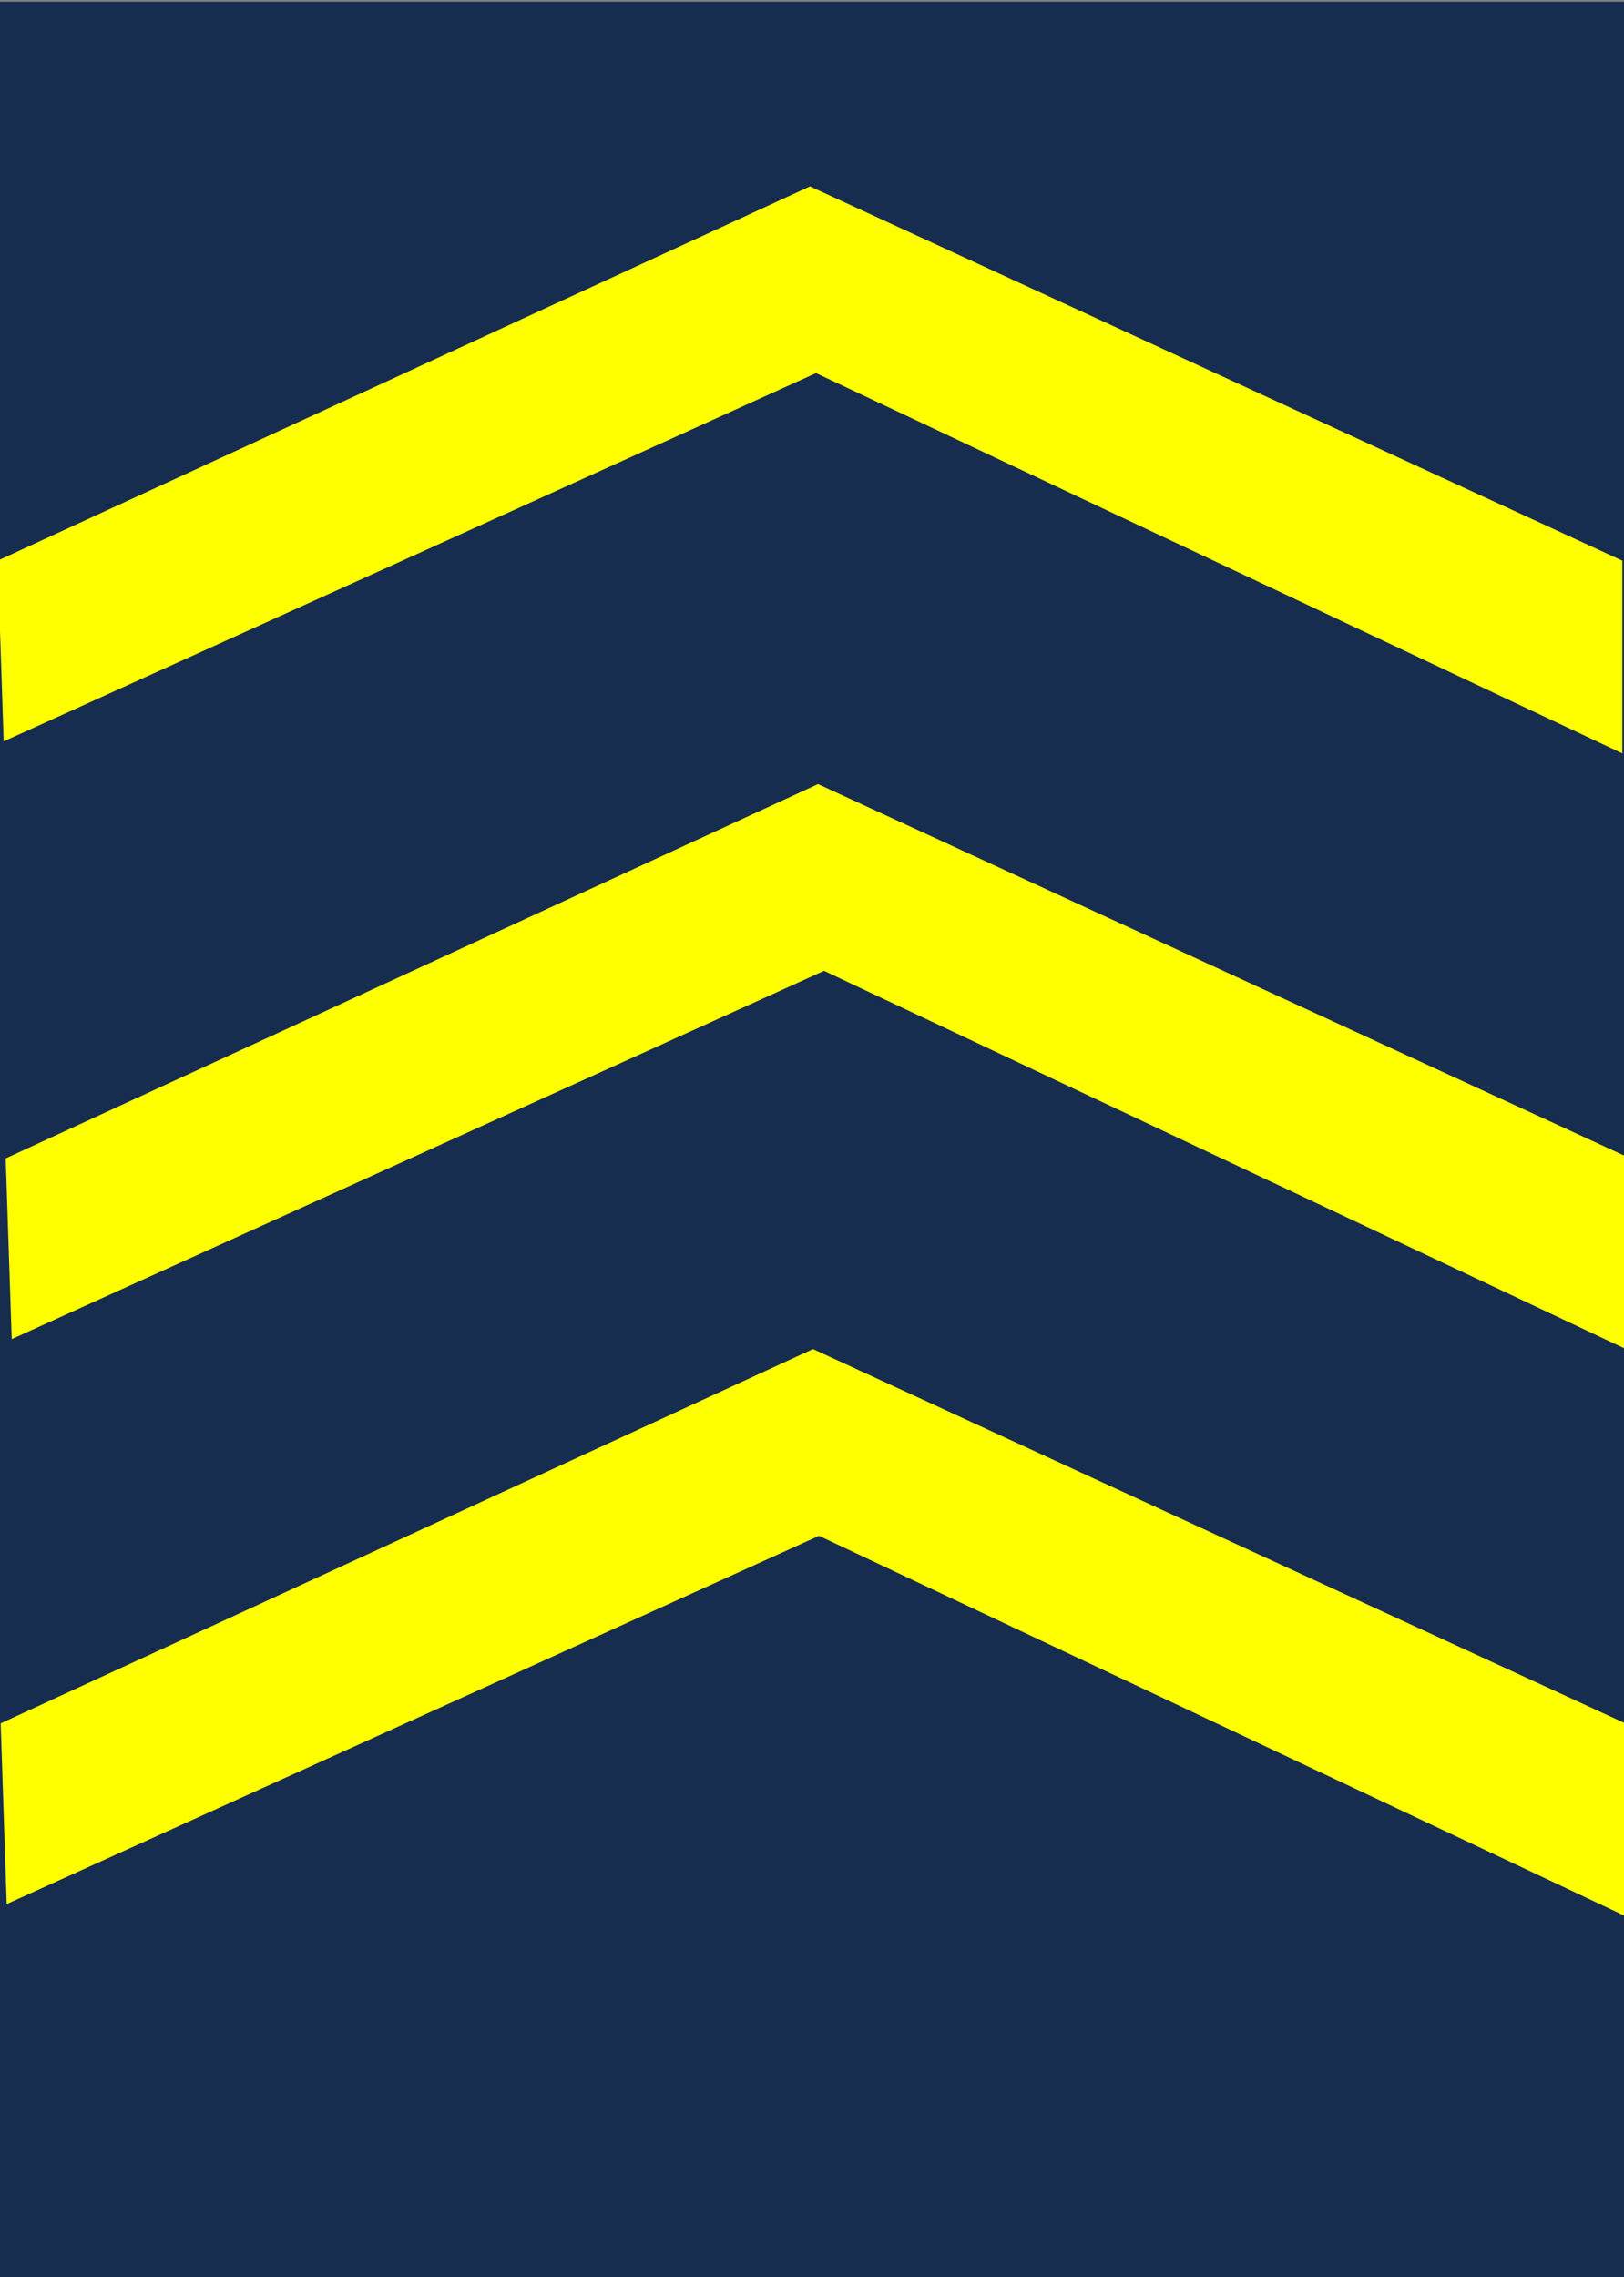
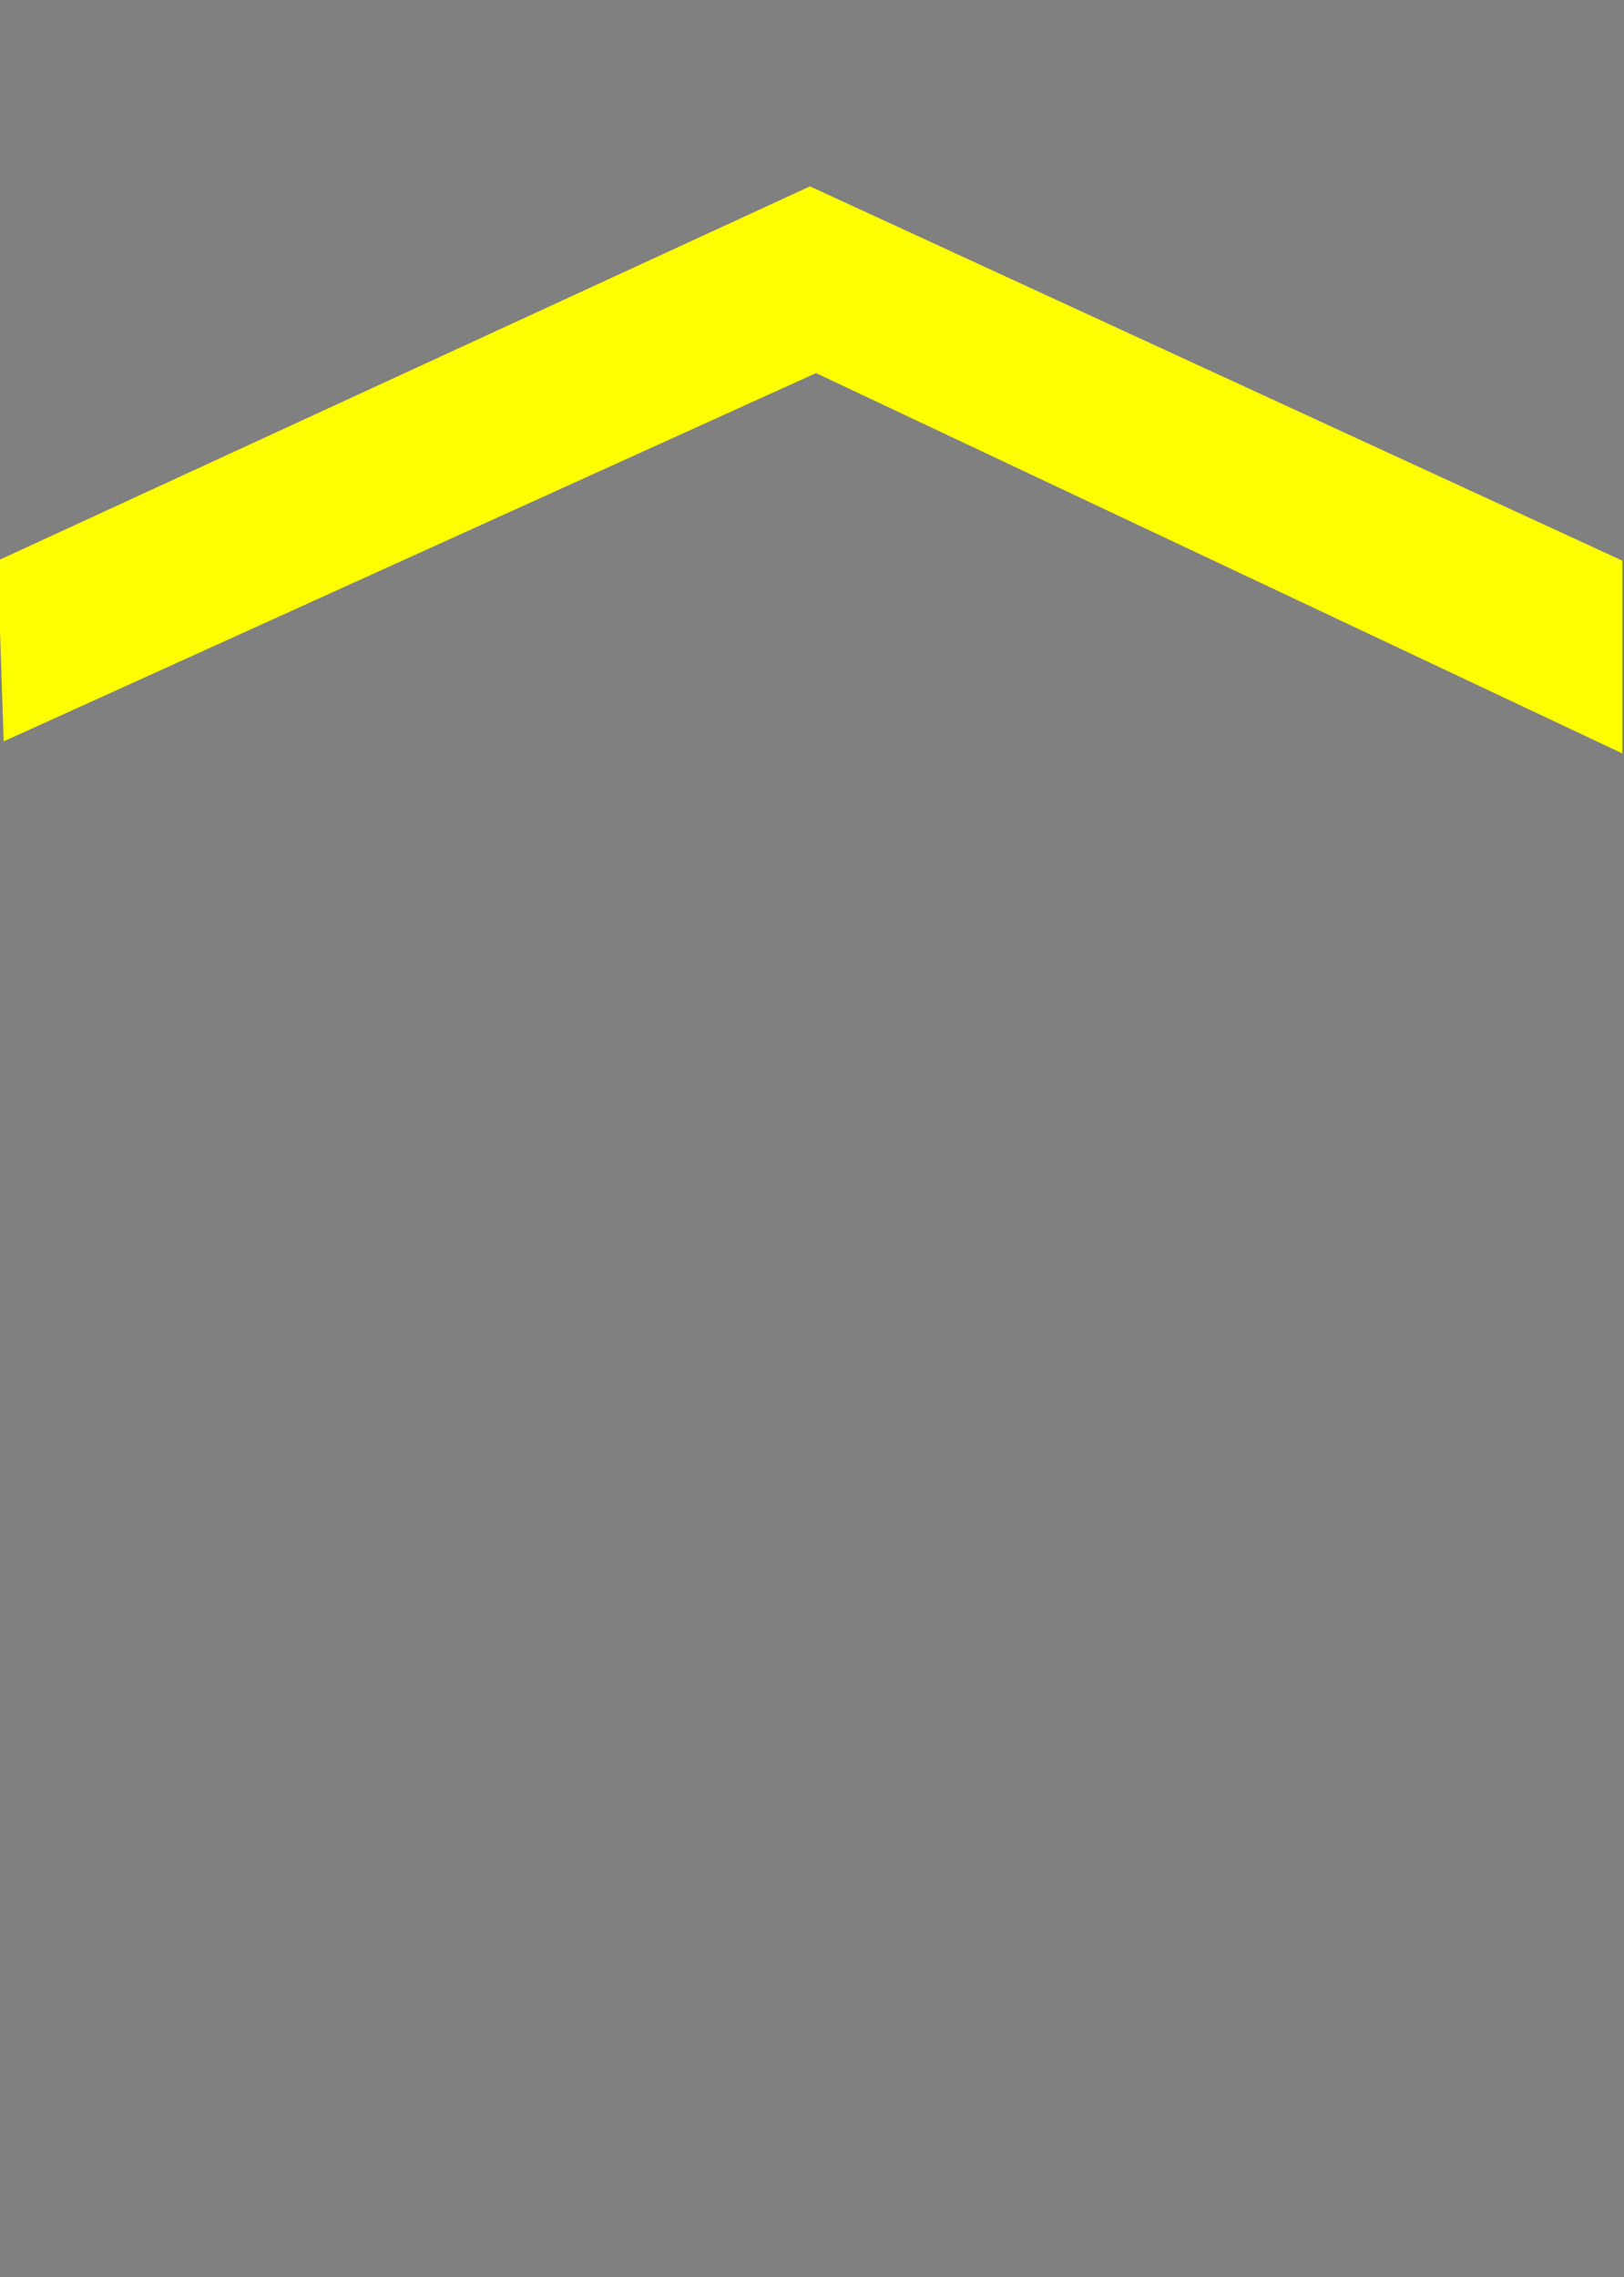
<svg xmlns="http://www.w3.org/2000/svg" xmlns:ns1="http://sodipodi.sourceforge.net/DTD/sodipodi-0.dtd" xmlns:ns2="http://www.inkscape.org/namespaces/inkscape" version="1.0" width="463pt" height="649pt" viewBox="0 0 463 649" id="svg2" ns1:version="0.32" ns2:version="0.45.1" ns1:docname="Navy-BEL-OR-07 1er maitre.svg" ns2:output_extension="org.inkscape.output.svg.inkscape" ns1:docbase="C:\Documents and Settings\Administrator\My Documents\Téléchargements\royal\Army">
  <rect x="0" y="0" width="463" height="649" fill="#808080" stroke="none" />
  <ns1:namedview ns2:window-height="749" ns2:window-width="1024" ns2:pageshadow="2" ns2:pageopacity="0.0" guidetolerance="10.0" gridtolerance="10.0" objecttolerance="10.0" borderopacity="1.0" bordercolor="#666666" pagecolor="#ffffff" id="base" ns2:zoom="0.46594761" ns2:cx="750.47104" ns2:cy="311.27155" ns2:window-x="0" ns2:window-y="0" ns2:current-layer="svg2" />
  <defs id="defs26" />
-   <path d="M 0,325 0,649 l 231.429,0 231.429,0 0,-324 0,-324 -231.429,0 L 0,1 0,325 z" id="path8" style="fill:#162d50;stroke:#162d50;fill-opacity:1;stroke-opacity:1" />
-   <path d="M 233.217,223.468 L 1.622,330.142 L 3.339,381.648 L 234.934,276.69 L 464.812,385.082 L 464.812,330.142 L 233.217,223.468 z " id="path3076" style="fill:#ffff00;fill-opacity:1;stroke:none" ns1:nodetypes="ccccccc" />
-   <path d="M 231.786,384.482 L 0.191,491.156 L 1.908,542.661 L 233.503,437.704 L 463.381,546.095 L 463.381,491.156 L 231.786,384.482 z " id="path3146" style="fill:#ffff00;fill-opacity:1;stroke:none" ns1:nodetypes="ccccccc" />
  <path d="M 230.927,53.114 L -0.668,159.788 L 1.049,211.294 L 232.644,106.336 L 462.522,214.727 L 462.522,159.788 L 230.927,53.114 z " id="path3148" style="fill:#ffff00;fill-opacity:1;stroke:none" ns1:nodetypes="ccccccc" />
</svg>